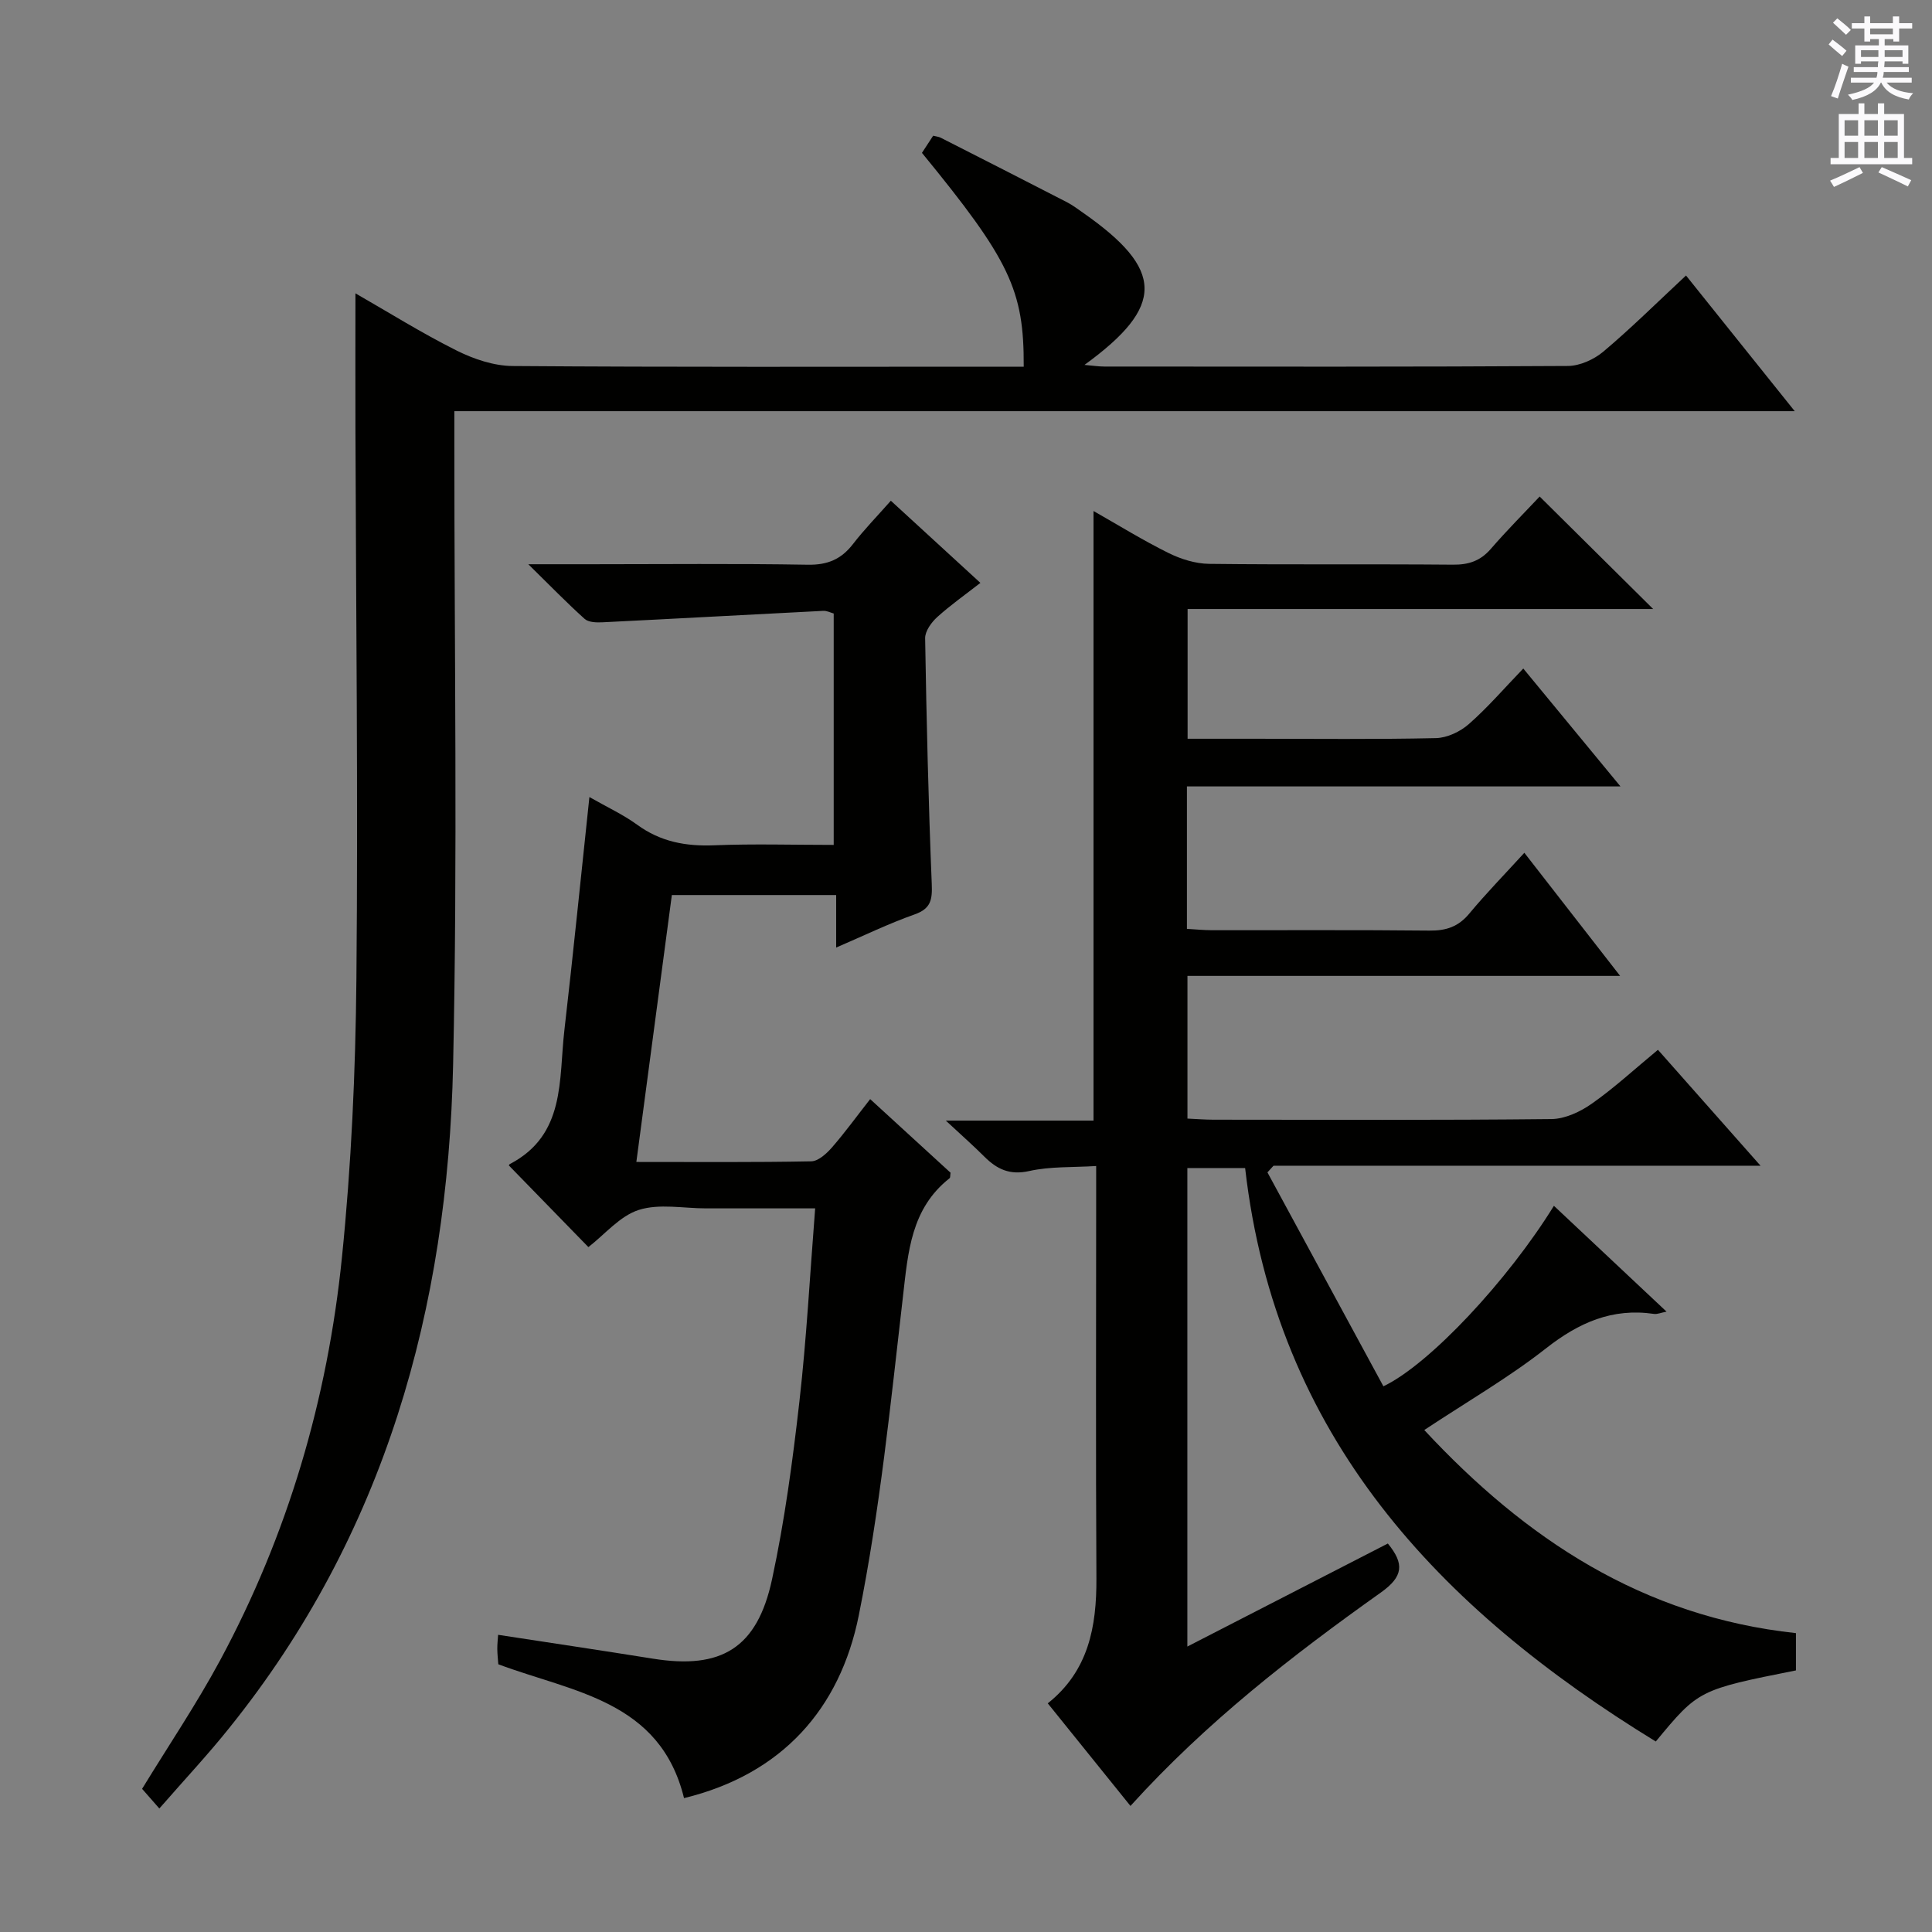
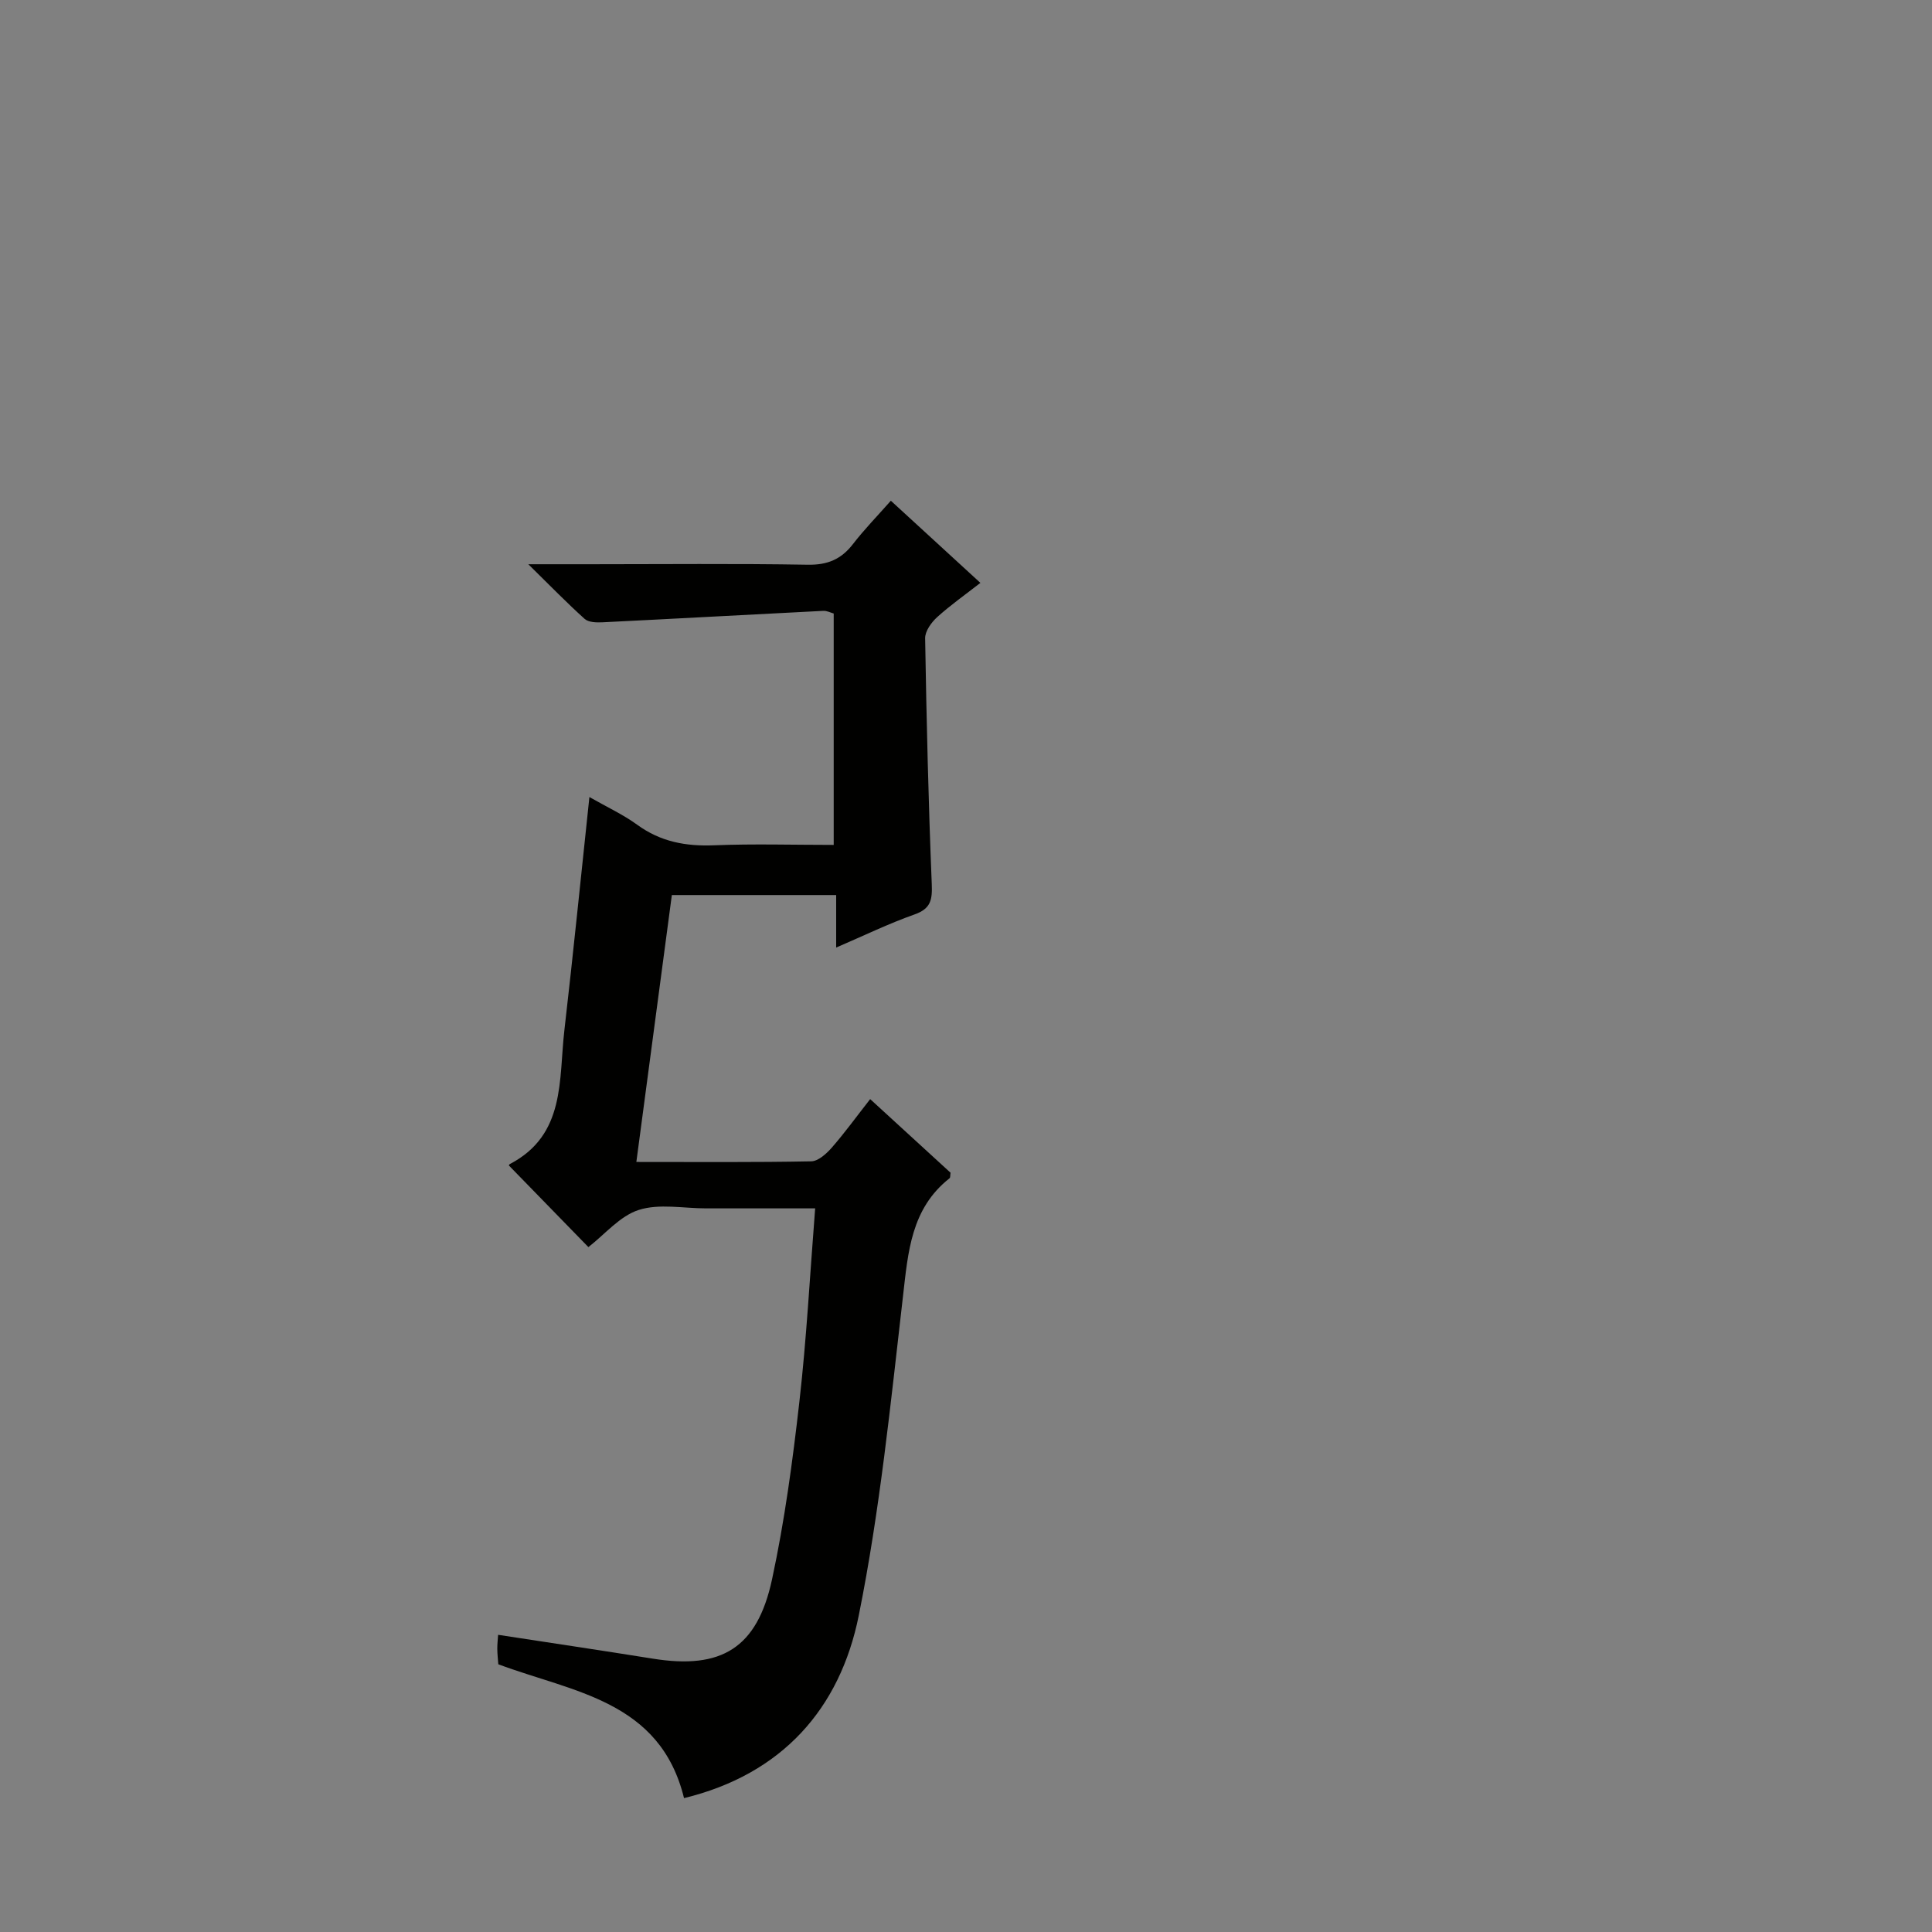
<svg xmlns="http://www.w3.org/2000/svg" enable-background="new 0 0 400 400" viewBox="0 0 400 400">
  <rect x="0" y="0" width="400" height="400" fill="#808080" stroke="none" />
  <g fill="#010100">
-     <path d="m321.72 249.65c7.68 7.21 15.28 14.36 23.32 21.91-1.17.22-1.92.57-2.6.47-8.63-1.27-15.56 1.8-22.34 7.12-7.68 6.03-16.23 10.97-25.22 16.92 20.96 22.55 45.22 38.63 76.95 42.05v7.72c-20.12 4.01-20.18 4.04-29.02 14.72-44.95-27.55-78.66-63.13-85.02-118.73-4.07 0-7.81 0-11.96 0v99.07c14.08-7.23 27.84-14.3 41.51-21.33 3.45 4.21 3.2 6.83-1.43 10.13-18.33 13.03-36.11 26.81-51.86 44.2-5.76-7.15-11.33-14.06-17.12-21.24 8.45-6.72 10.12-15.87 10.07-25.88-.15-26.33-.05-52.66-.05-78.99 0-1.83 0-3.65 0-6.38-4.82.31-9.47.06-13.86 1.04-4.03.9-6.67-.37-9.29-2.98-2.31-2.3-4.75-4.46-7.98-7.46h30.58c0-42.18 0-83.87 0-126.21 5.19 2.95 10.23 6.07 15.52 8.69 2.56 1.27 5.58 2.21 8.4 2.25 16.83.2 33.66.02 50.49.17 3.25.03 5.68-.77 7.84-3.26 3.37-3.89 7.01-7.54 10.12-10.85 8.16 8.09 15.78 15.65 23.5 23.29-31.63 0-63.78 0-96.39 0v26.86h13.91c12.5 0 25 .15 37.49-.13 2.32-.05 5.04-1.33 6.82-2.9 3.87-3.39 7.25-7.33 11.28-11.51 6.72 8.16 13.1 15.9 20.12 24.41-30.4 0-59.92 0-89.76 0v29.49c1.73.1 3.48.28 5.23.28 15 .02 30-.08 44.99.08 3.44.04 5.98-.8 8.23-3.51 3.5-4.21 7.34-8.14 11.41-12.6 6.56 8.43 12.91 16.6 19.83 25.49-30.34 0-59.74 0-89.58 0v29.54c1.84.08 3.6.23 5.37.23 23.33.02 46.66.12 69.99-.13 2.82-.03 5.97-1.51 8.36-3.19 4.61-3.23 8.78-7.09 13.69-11.15 6.83 7.72 13.57 15.33 21.24 24-34.5 0-67.67 0-100.83 0-.42.46-.84.92-1.26 1.38 8.01 14.78 16.02 29.56 24.01 44.29 9.57-4.56 25.83-22.02 35.3-37.37z" />
-     <path d="m32.99 374.43c-1.58-1.8-2.64-3.01-3.57-4.07 5.51-9.02 11.27-17.55 16.13-26.57 14.04-26.06 22.26-54.08 25.24-83.41 1.95-19.15 2.82-38.47 3-57.73.36-37.98-.09-75.96-.2-113.95-.03-9.12 0-18.24 0-27.97 6.89 3.95 13.74 8.24 20.94 11.84 3.54 1.77 7.71 3.18 11.61 3.21 33.49.25 66.98.14 100.46.14h5.35c.08-15.87-2.91-22.1-21.07-44.27.73-1.11 1.51-2.31 2.32-3.55.63.16 1.13.2 1.54.4 8.73 4.44 17.46 8.88 26.17 13.37 1.18.61 2.25 1.43 3.34 2.19 16.8 11.74 17.01 19.33.28 31.49 1.72.15 2.92.34 4.12.34 31.99.02 63.98.08 95.97-.12 2.49-.02 5.42-1.35 7.37-3 5.71-4.81 11.03-10.09 17.08-15.73 7.42 9.26 14.62 18.24 22.51 28.09-92.85 0-184.8 0-277.51 0v6.41c-.02 42.98.68 85.98-.26 128.95-1.1 50.38-14.1 97.19-46.33 137.25-4.37 5.47-9.15 10.57-14.49 16.69z" />
    <path d="m131.75 240.57c12.61 0 24.41.1 36.21-.13 1.46-.03 3.15-1.58 4.26-2.84 2.71-3.11 5.14-6.47 7.94-10.04 5.8 5.31 11.27 10.33 16.64 15.24-.09.56-.03 1-.2 1.14-7.99 6.3-8.59 15.26-9.65 24.47-2.55 22.08-4.77 44.3-9.15 66.05-3.89 19.35-15.92 32.9-36.18 37.82-4.95-20.22-22.97-21.92-38.45-27.71-.06-.91-.2-2.05-.21-3.19-.01-.98.11-1.96.17-2.91 10.82 1.66 21.45 3.24 32.06 4.94 14.15 2.27 21.58-2.16 24.65-16.41 2.61-12.13 4.27-24.51 5.67-36.85 1.48-13.02 2.17-26.12 3.26-39.97-5.41 0-10.51 0-15.61 0-2.33 0-4.67 0-7 0-4.67 0-9.66-1.03-13.9.32-3.92 1.25-7.03 5.06-10.44 7.7-5.4-5.54-10.83-11.12-16.42-16.86-.08.21-.05-.22.15-.33 11.6-6.05 10.11-17.48 11.3-27.72 1.83-15.83 3.41-31.68 5.18-48.27 3.68 2.1 7 3.63 9.9 5.74 4.84 3.53 10.08 4.49 15.95 4.25 8.12-.33 16.27-.08 24.73-.08 0-16.14 0-31.89 0-47.91-.63-.17-1.4-.59-2.15-.55-15.25.77-30.49 1.62-45.73 2.37-1.23.06-2.87.02-3.68-.7-3.65-3.28-7.08-6.81-11.67-11.32h12.88c15 0 29.99-.16 44.98.1 4.09.07 6.92-1.12 9.36-4.28 2.33-3.02 5.01-5.76 7.84-8.97 6.15 5.64 12.11 11.11 18.54 17.01-3.14 2.45-6.2 4.6-8.95 7.09-1.2 1.09-2.51 2.9-2.49 4.37.28 16.96.68 33.92 1.37 50.87.13 3.26-.16 5.12-3.58 6.32-5.3 1.87-10.39 4.35-16.21 6.85 0-3.85 0-7.21 0-10.87-11.46 0-22.38 0-34.02 0-2.4 18.02-4.81 36.19-7.35 55.26z" />
  </g>
-   <path d="m378.6 9.2.8-1c.9.7 1.9 1.4 2.9 2.3l-.9 1.1c-1.1-.9-2-1.7-2.8-2.4zm.5 10.7c.9-2.1 1.6-4.3 2.3-6.7.4.2.8.4 1.3.6-.7 2.1-1.5 4.3-2.2 6.6zm.4-15.2.9-.9c1 .8 2 1.6 2.8 2.4l-1 1c-1-.9-1.9-1.8-2.7-2.5zm12.5-1.3h1.2v1.4h2.7v1.1h-2.7v2.7h-1.2v-.5h-1.8v1.3h4.9v3.8h-1.2v-.5h-3.7c0 .4-.1.9-.1 1.2h5.1v1h-5.2c0 .5-.1.9-.2 1.2h6v1h-5.2c1.1 1.3 2.9 2 5.5 2.2-.4.4-.7.8-.9 1.3-2.9-.5-4.8-1.6-5.7-3.5h-.1c-.8 1.7-2.7 2.9-5.9 3.6-.2-.4-.6-.8-.9-1.1 2.8-.6 4.6-1.4 5.4-2.5h-4.8v-1h5.3c.1-.3.2-.7.2-1.2h-4.9v-1h5c0-.4 0-.8.1-1.2h-3.6v.5h-1.2v-3.8h4.9v-1.3h-1.8v.5h-1.2v-2.7h-2.6v-1.1h2.6v-1.4h1.2v1.4h4.7v-1.4zm-6.7 8.4h3.6c0-.4 0-.9 0-1.4h-3.6zm1.9-4.7h4.7v-1.2h-4.7zm6.7 3.3h-3.7v1.4h3.7z" fill="#fbfafc" />
-   <path d="m384.7 21.4h1.3v2.2h2.8v-2.2h1.3v2.2h4.1v9.1h1.7v1.3h-16.9v-1.3h1.7v-9.1h4.1v-2.2zm.3 13.2.7 1.2c-1.8.9-3.8 1.9-6 2.9-.2-.4-.5-.8-.8-1.3 2.4-1 4.4-2 6.1-2.8zm-3.1-6.5h2.8v-3.2h-2.8zm0 4.6h2.8v-3.3h-2.8zm4.1-4.6h2.8v-3.2h-2.8zm0 4.6h2.8v-3.3h-2.8zm3.6 1.9c2.1.9 4.1 1.8 6.1 2.7l-.7 1.3c-2.2-1.1-4.2-2-6.1-2.9zm3.3-9.7h-2.8v3.2h2.8zm-2.8 7.8h2.8v-3.3h-2.8z" fill="#fbfafc" />
</svg>